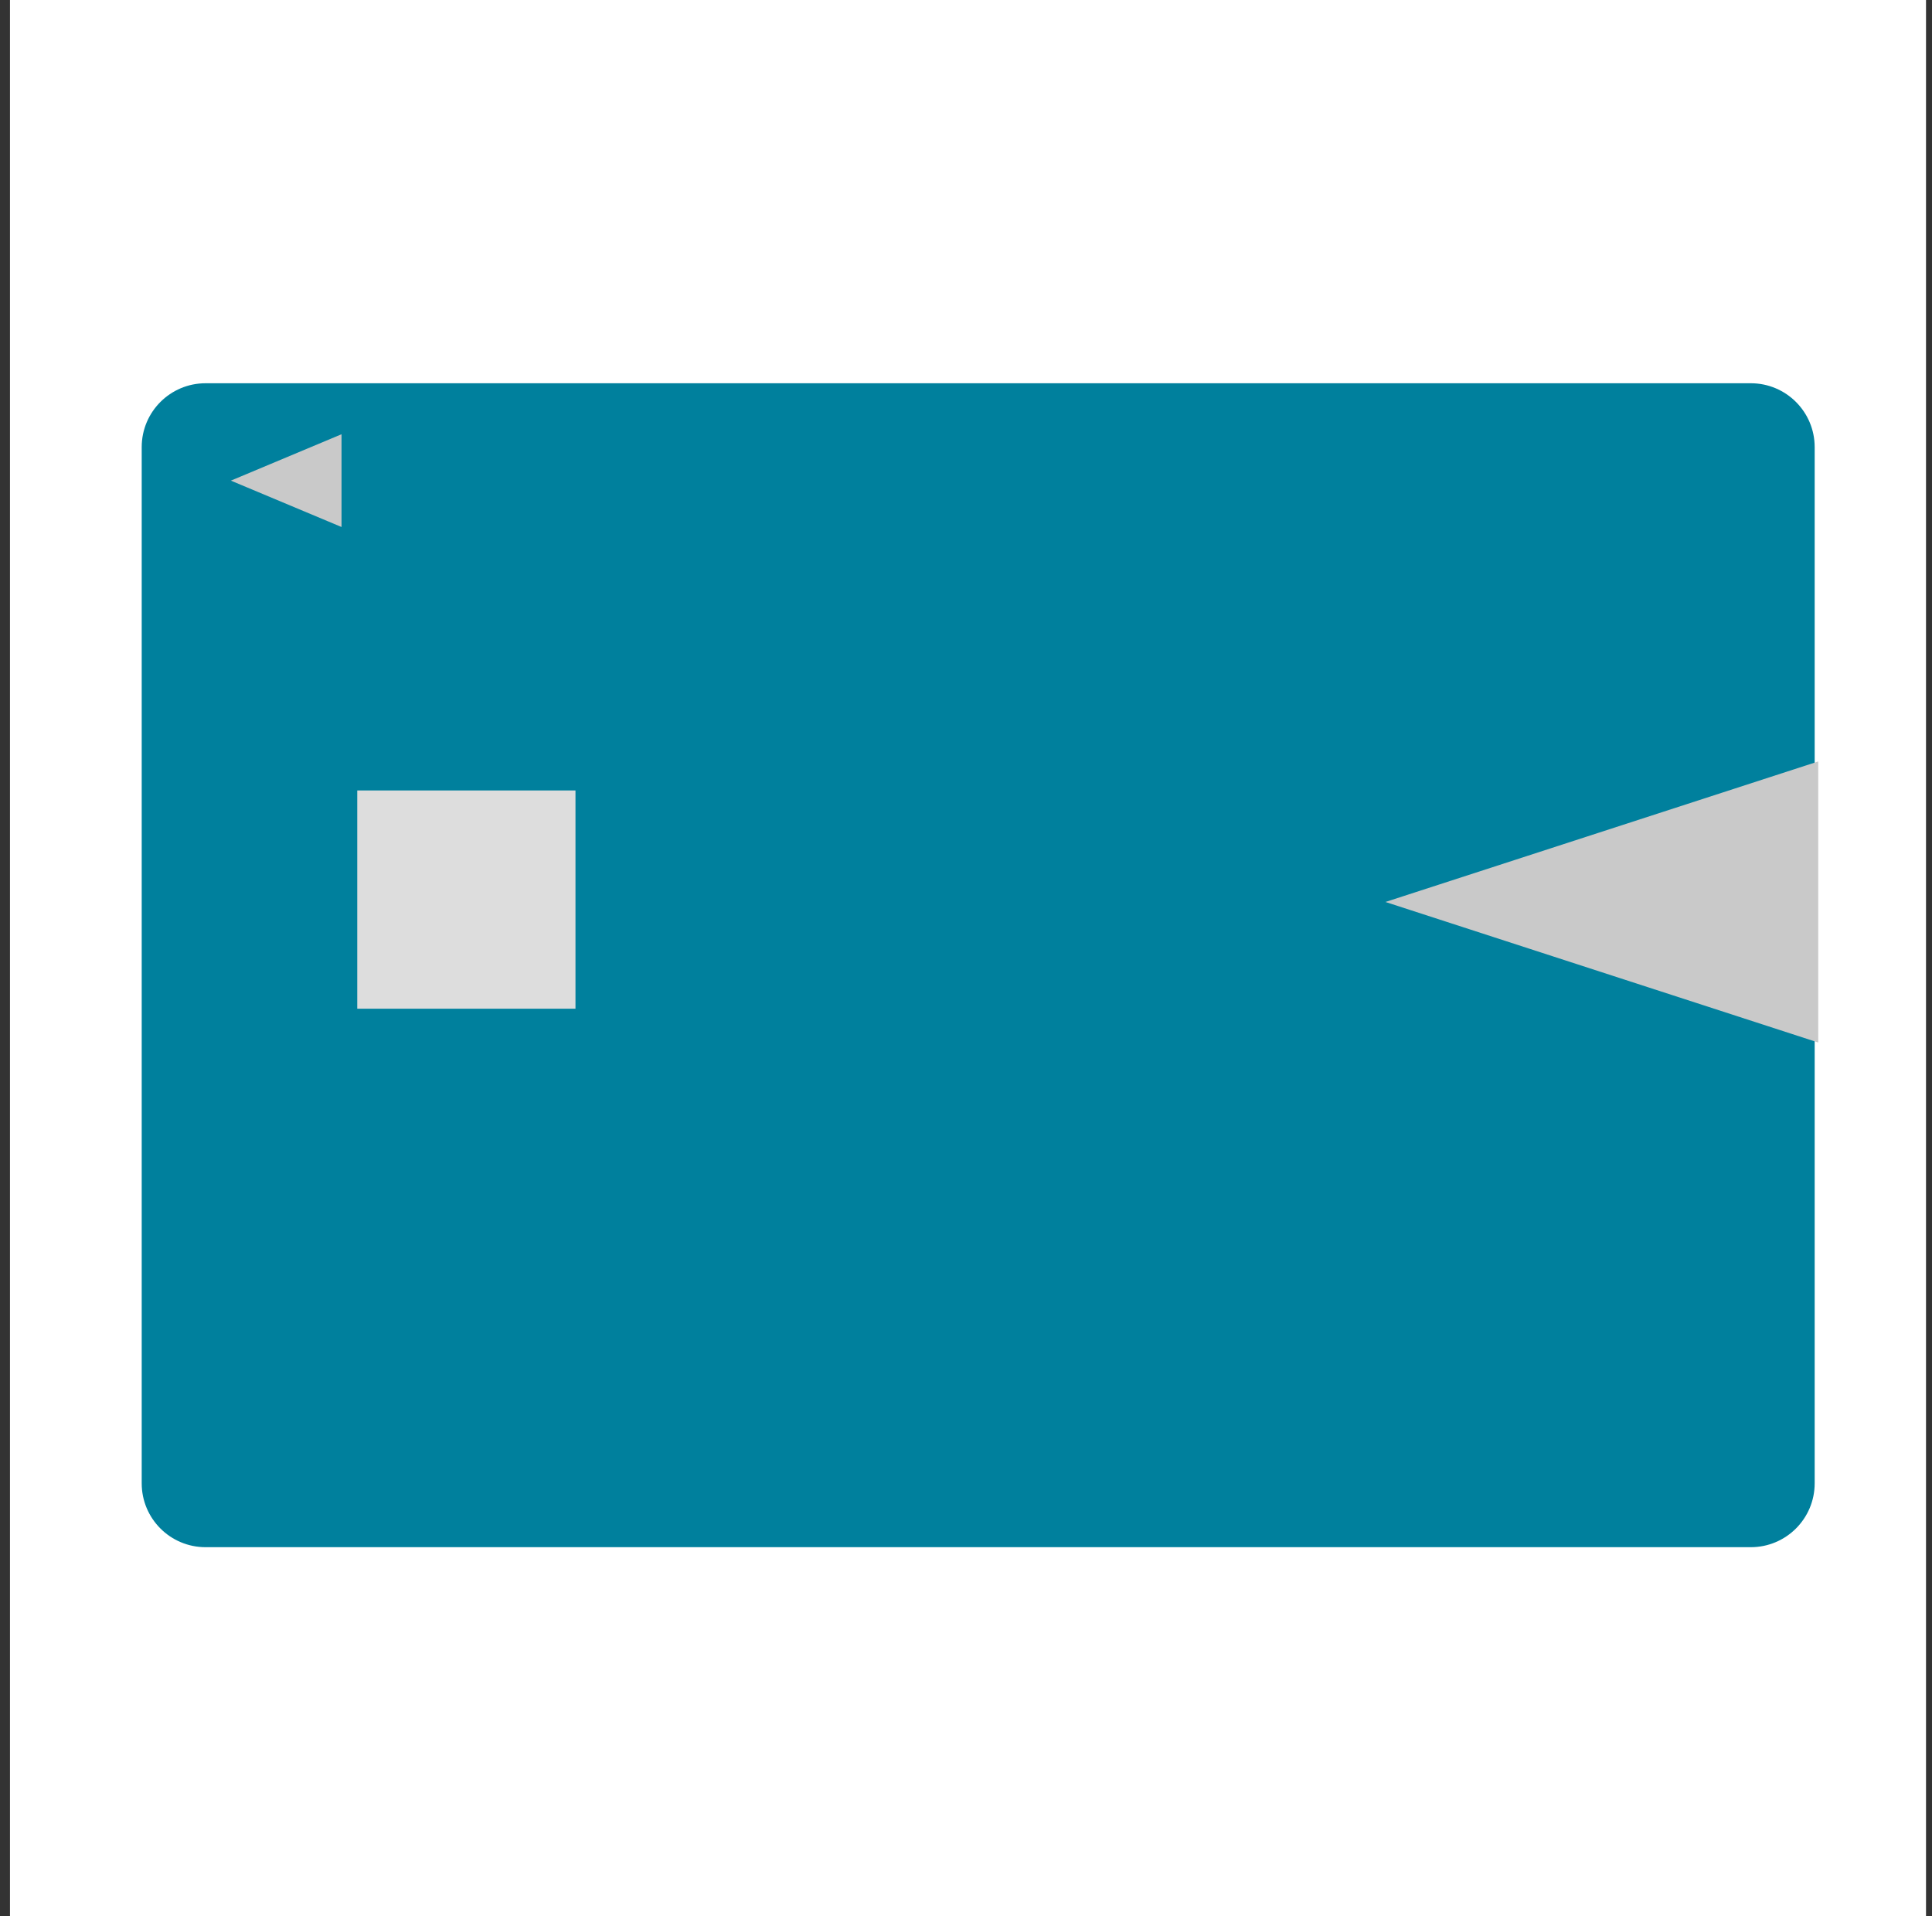
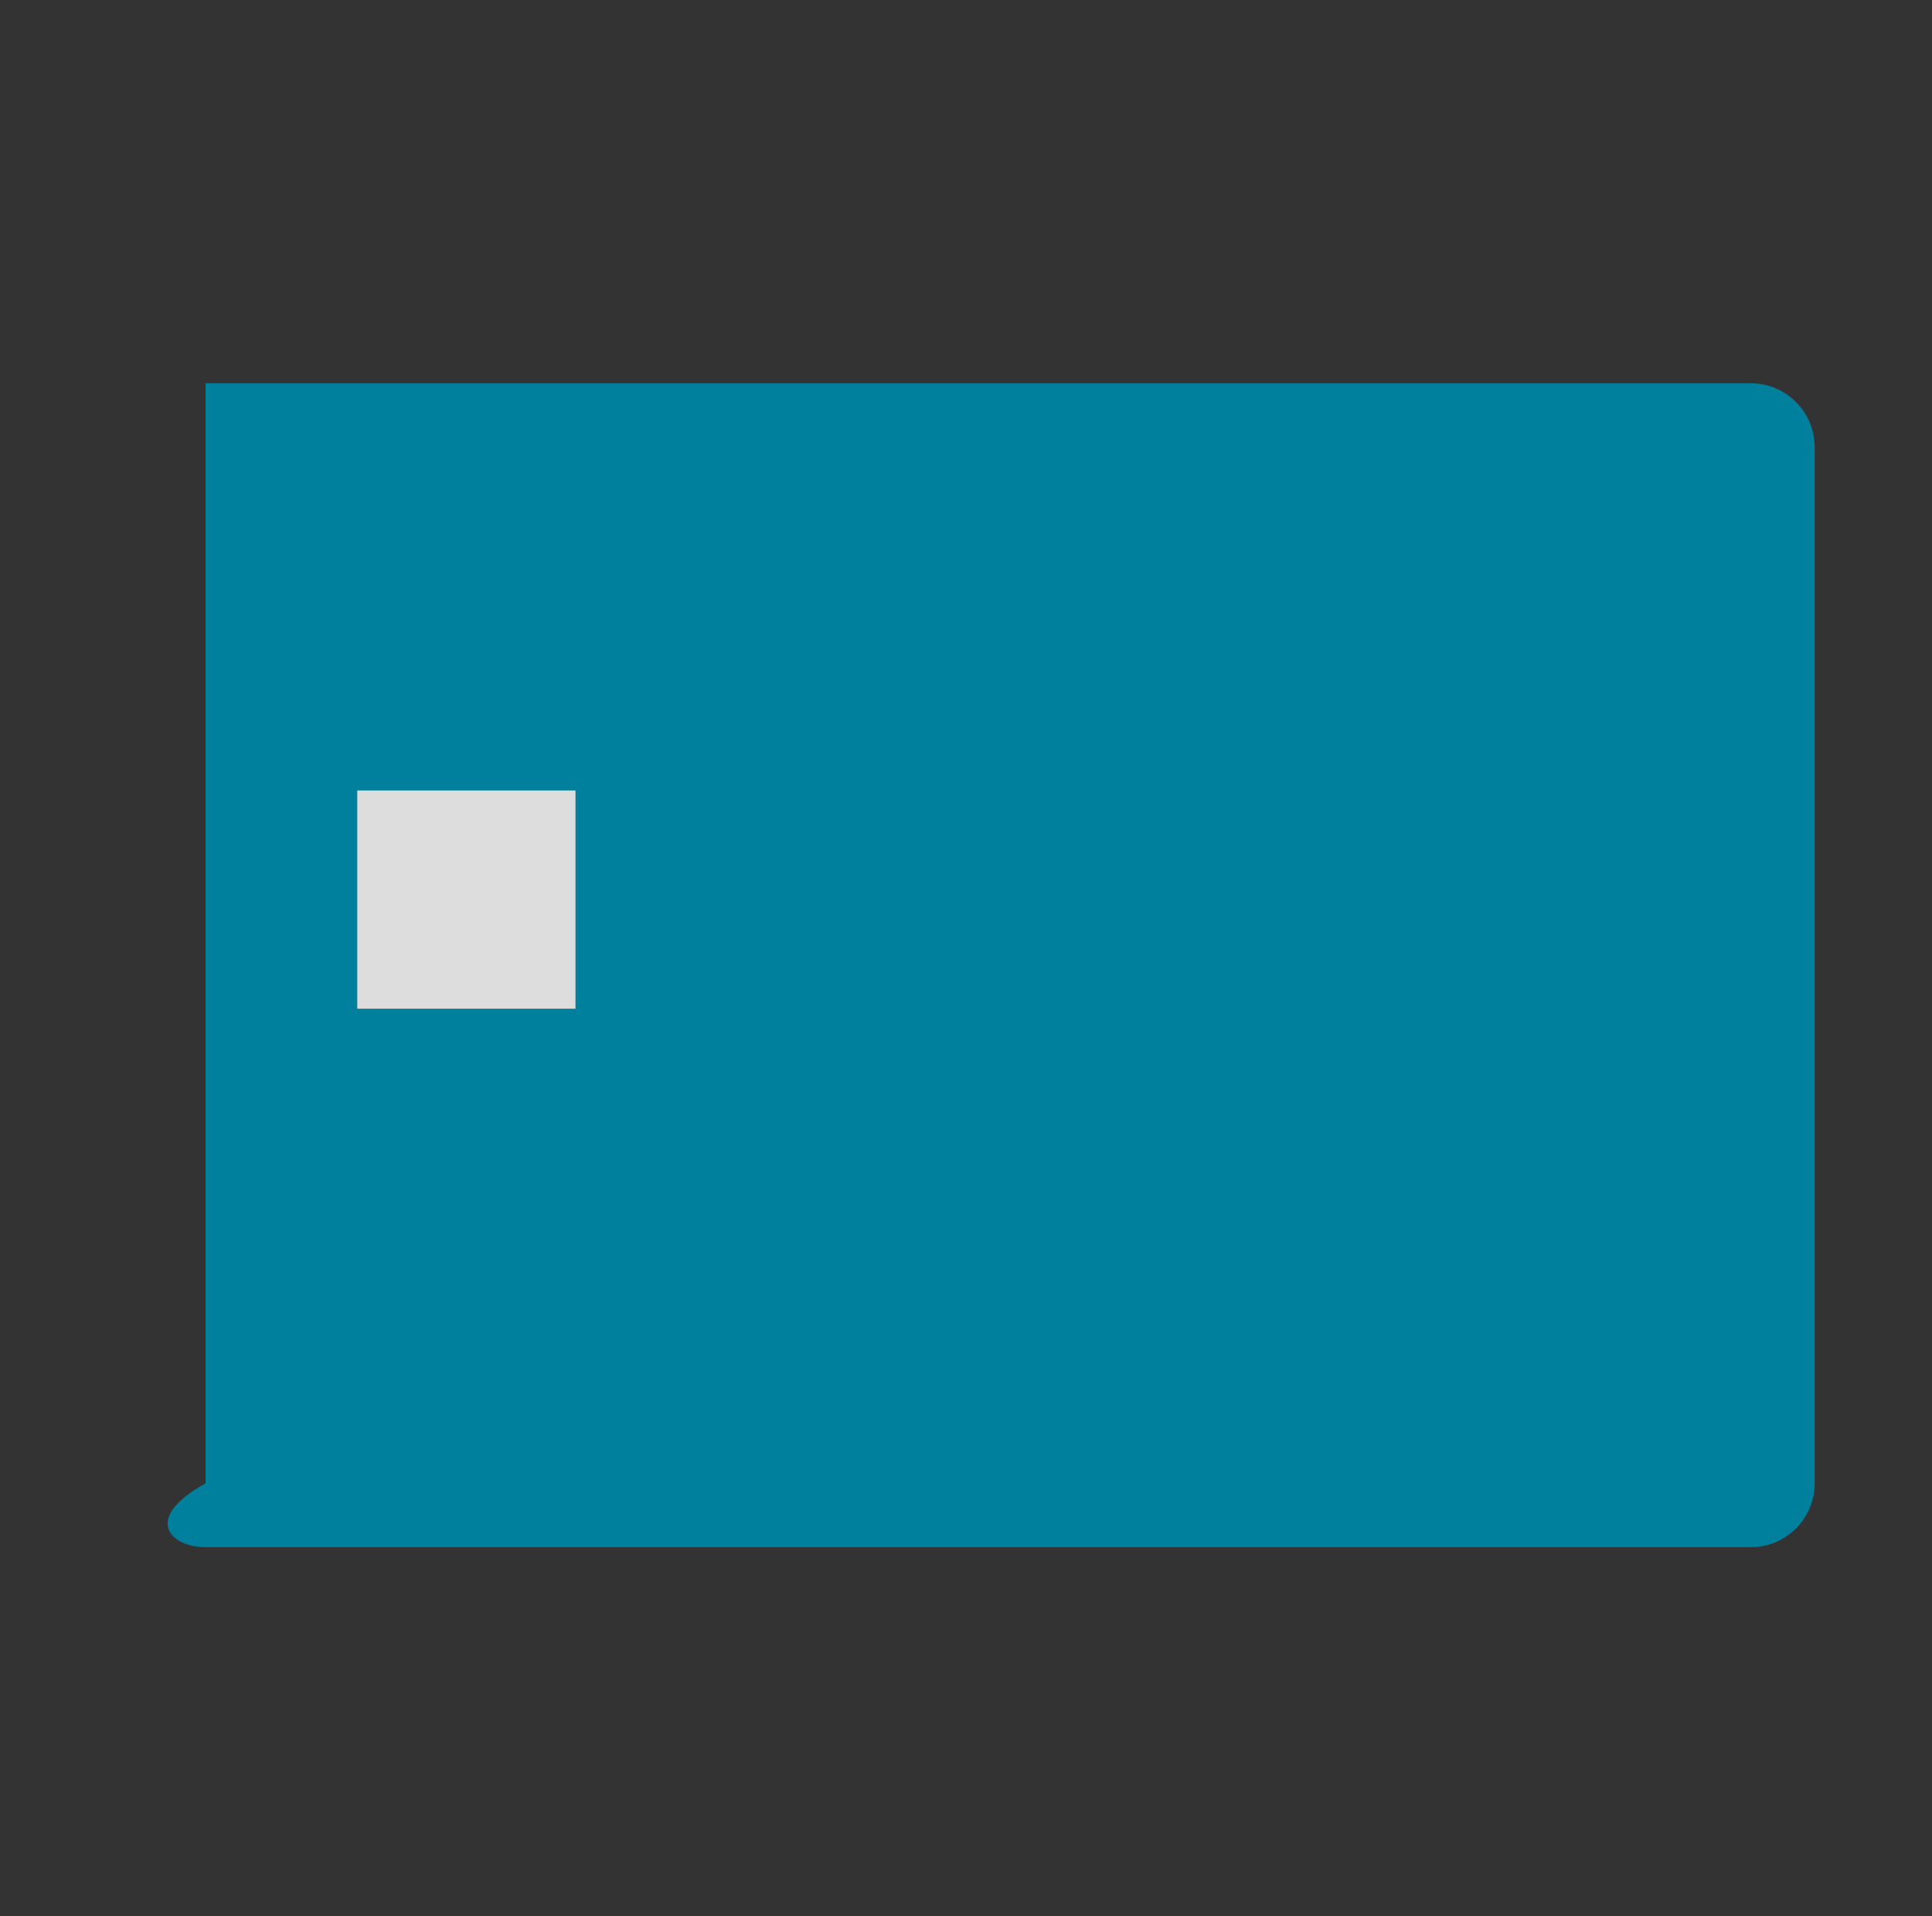
<svg xmlns="http://www.w3.org/2000/svg" width="121" height="120" viewBox="0 0 121 120" fill="none">
  <rect x="0" y="0" width="121" height="120" fill="#333333" stroke="none" />
-   <rect width="120" height="120" transform="translate(0.625)" fill="white" />
-   <path d="M109.652 24H12.875C10.666 24 8.875 25.791 8.875 28V92.888C8.875 95.098 10.666 96.888 12.875 96.888H109.652C111.861 96.888 113.652 95.098 113.652 92.888V28C113.652 25.791 111.861 24 109.652 24Z" fill="#00809D" />
-   <path d="M14.46 30.098L21.39 27.193V33.002L14.46 30.098Z" fill="#C9C9C9" />
-   <path d="M86.769 56.483L113.875 47.684V65.284L86.769 56.483Z" fill="#C9C9C9" />
+   <path d="M109.652 24H12.875V92.888C8.875 95.098 10.666 96.888 12.875 96.888H109.652C111.861 96.888 113.652 95.098 113.652 92.888V28C113.652 25.791 111.861 24 109.652 24Z" fill="#00809D" />
  <path d="M36.042 49.5H22.375V63.167H36.042V49.5Z" fill="#DDDDDD" />
</svg>